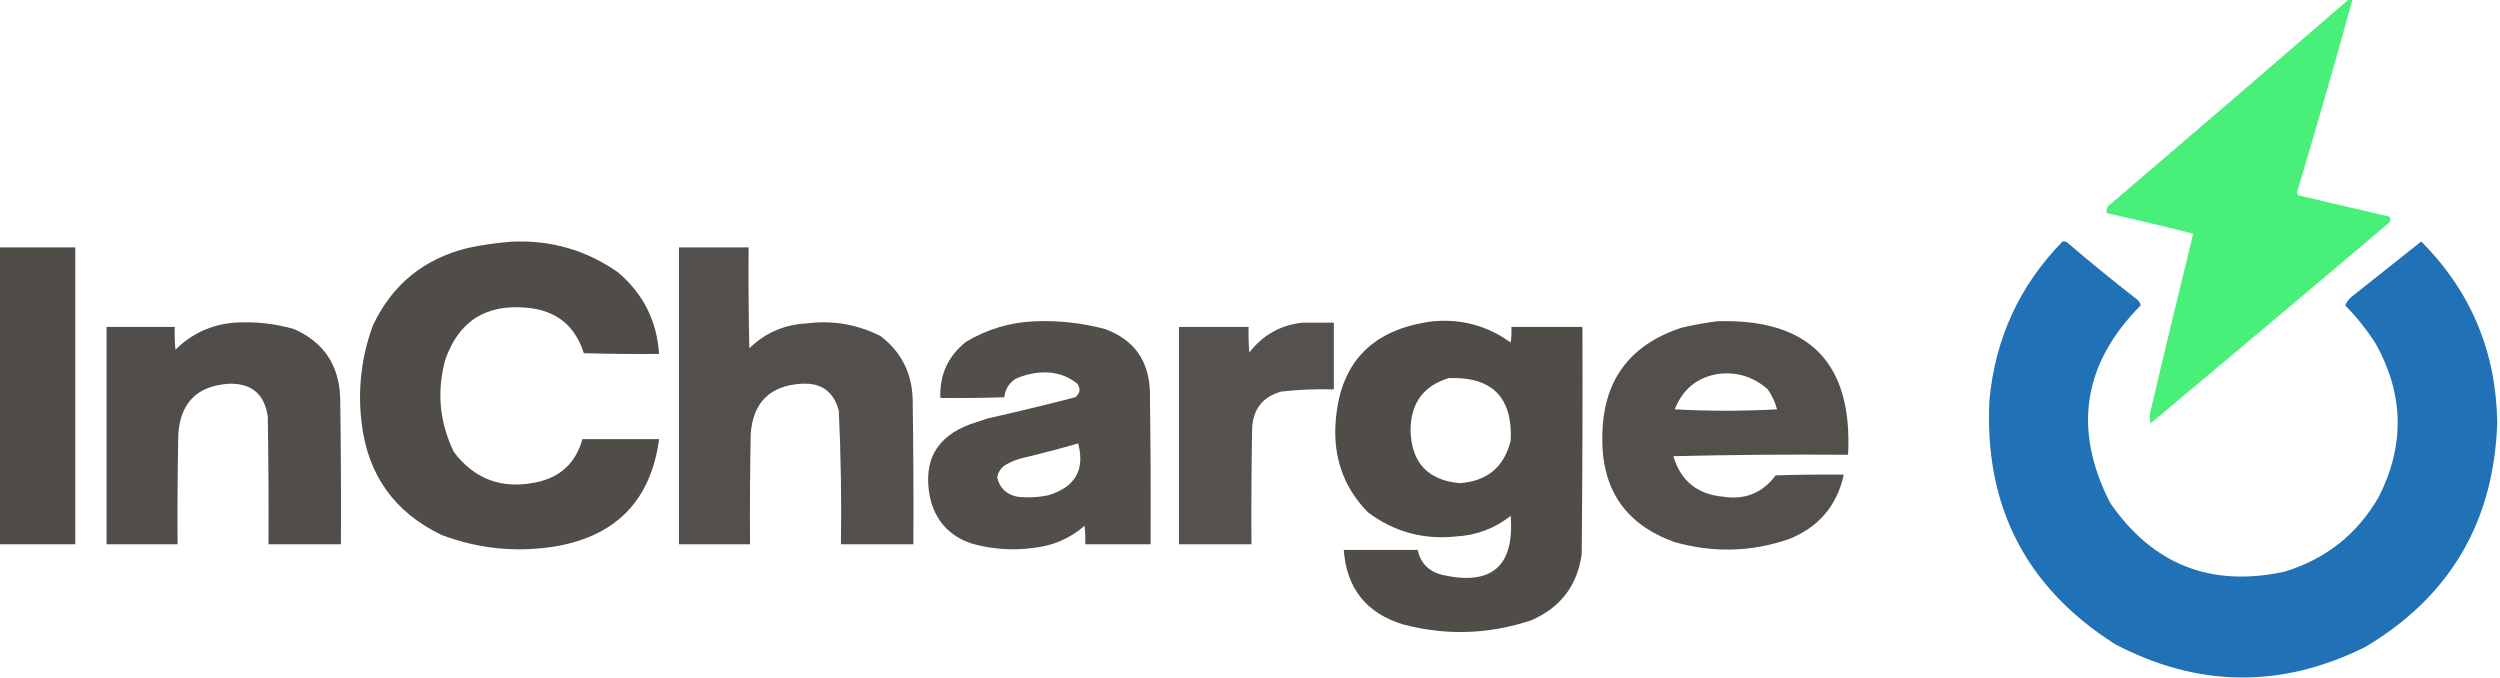
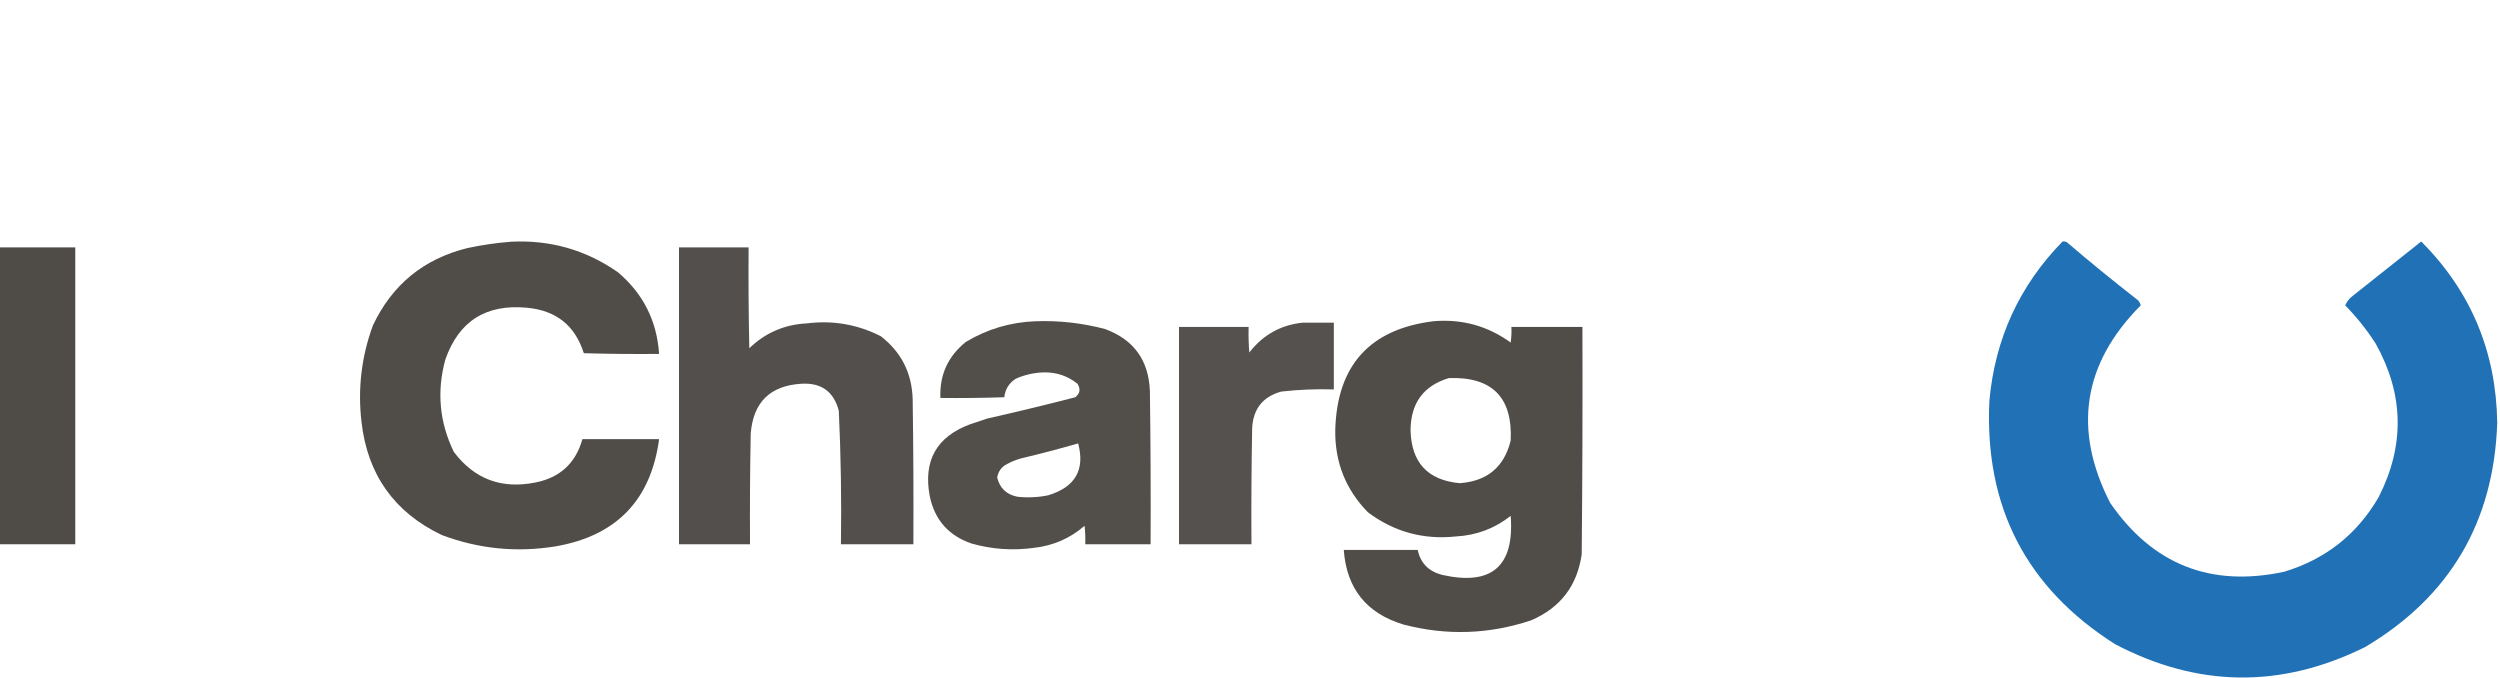
<svg xmlns="http://www.w3.org/2000/svg" width="369" height="100" viewBox="0 0 369 100" fill="none">
-   <path opacity="0.988" fill-rule="evenodd" clip-rule="evenodd" d="M346.577 0C346.786 0 346.996 0 347.206 0C344.589 9.496 341.863 18.965 339.029 28.41C339.058 28.572 339.129 28.711 339.238 28.829C343.711 29.877 348.185 30.926 352.657 31.974C352.942 32.38 352.873 32.73 352.447 33.022C340.807 42.881 329.135 52.7 317.433 62.48C317.234 61.713 317.268 60.944 317.538 60.174C319.553 51.593 321.614 43.032 323.723 34.49C319.473 33.41 315.211 32.396 310.934 31.45C310.846 30.858 311.055 30.403 311.563 30.087C323.274 20.086 334.947 10.057 346.577 0Z" fill="#46EE76" />
  <path opacity="0.995" fill-rule="evenodd" clip-rule="evenodd" d="M304.434 35.643C304.654 35.612 304.864 35.647 305.063 35.748C308.426 38.623 311.852 41.419 315.337 44.135C315.676 44.369 315.886 44.684 315.966 45.078C307.428 53.678 305.925 63.392 311.458 74.222C317.731 83.326 326.294 86.716 337.142 84.391C343.249 82.546 347.898 78.876 351.085 73.383C354.97 65.763 354.829 58.215 350.665 50.739C349.355 48.696 347.854 46.809 346.158 45.078C346.38 44.54 346.73 44.086 347.206 43.715C350.598 41.022 353.986 38.331 357.375 35.643C364.694 42.987 368.432 51.898 368.592 62.376C368.109 77.027 361.61 88.07 349.093 95.503C336.721 101.635 324.419 101.497 312.192 95.084C299.063 86.752 292.877 74.766 293.636 59.126C294.471 49.983 298.069 42.155 304.434 35.643Z" fill="#2071B5" />
  <path opacity="0.982" fill-rule="evenodd" clip-rule="evenodd" d="M75.479 35.675C81.26 35.396 86.501 36.899 91.204 40.183C94.929 43.335 96.956 47.353 97.284 52.238C93.579 52.273 89.875 52.238 86.172 52.133C84.882 48.051 82.087 45.815 77.785 45.424C71.731 44.849 67.712 47.4 65.73 53.077C64.443 57.785 64.862 62.328 66.987 66.705C70.018 70.722 74.036 72.224 79.043 71.213C82.671 70.485 84.977 68.354 85.962 64.818C89.736 64.818 93.51 64.818 97.284 64.818C96.075 73.821 90.973 79.097 81.978 80.648C76.236 81.576 70.645 81.016 65.205 78.971C58.197 75.618 54.248 70.062 53.359 62.302C52.788 57.406 53.347 52.654 55.037 48.045C57.867 42.033 62.514 38.224 68.979 36.618C71.156 36.153 73.322 35.838 75.479 35.675Z" fill="#4E4B47" />
  <path opacity="0.989" fill-rule="evenodd" clip-rule="evenodd" d="M0 36.514C3.704 36.514 7.408 36.514 11.112 36.514C11.112 51.12 11.112 65.727 11.112 80.334C7.408 80.334 3.704 80.334 0 80.334C0 65.727 0 51.12 0 36.514Z" fill="#4E4B47" />
  <path opacity="0.976" fill-rule="evenodd" clip-rule="evenodd" d="M100.22 36.514C103.644 36.514 107.069 36.514 110.493 36.514C110.458 41.476 110.493 46.438 110.598 51.4C112.957 49.121 115.787 47.898 119.09 47.731C122.928 47.25 126.562 47.879 129.992 49.618C133.033 51.959 134.605 55.069 134.71 58.948C134.814 66.076 134.849 73.205 134.814 80.334C131.25 80.334 127.686 80.334 124.122 80.334C124.218 73.755 124.114 67.186 123.807 60.625C123.061 57.786 121.209 56.458 118.251 56.642C113.662 56.932 111.181 59.378 110.808 63.98C110.703 69.431 110.668 74.882 110.703 80.334C107.208 80.334 103.714 80.334 100.22 80.334C100.22 65.727 100.22 51.12 100.22 36.514Z" fill="#4E4B48" />
  <path opacity="0.973" fill-rule="evenodd" clip-rule="evenodd" d="M152.845 47.416C156.331 47.291 159.755 47.676 163.119 48.569C167.343 50.13 169.545 53.17 169.723 57.69C169.828 65.237 169.863 72.785 169.828 80.333C166.613 80.333 163.398 80.333 160.183 80.333C160.218 79.422 160.183 78.514 160.079 77.608C157.947 79.459 155.466 80.542 152.636 80.858C149.519 81.292 146.444 81.082 143.41 80.229C140.009 79.064 137.947 76.723 137.225 73.205C136.254 67.982 138.246 64.453 143.201 62.617C144.039 62.337 144.878 62.057 145.717 61.778C150.066 60.796 154.399 59.747 158.716 58.633C159.415 58.071 159.52 57.408 159.03 56.641C157.574 55.472 155.897 54.913 153.998 54.964C152.571 55.015 151.208 55.33 149.91 55.907C148.926 56.546 148.367 57.455 148.233 58.633C145.088 58.738 141.943 58.773 138.798 58.738C138.665 55.335 139.923 52.575 142.572 50.456C145.757 48.56 149.181 47.547 152.845 47.416ZM159.135 65.447C160.175 69.336 158.707 71.887 154.732 73.1C153.209 73.418 151.671 73.487 150.12 73.31C148.537 72.976 147.559 72.033 147.184 70.479C147.344 69.564 147.833 68.9 148.652 68.487C149.317 68.126 150.016 67.846 150.749 67.649C153.587 66.974 156.382 66.241 159.135 65.447Z" fill="#4E4B47" />
  <path opacity="0.981" fill-rule="evenodd" clip-rule="evenodd" d="M211.551 47.416C215.768 47.049 219.575 48.097 222.978 50.561C223.083 49.795 223.119 49.027 223.083 48.255C226.578 48.255 230.071 48.255 233.566 48.255C233.602 59.437 233.566 70.619 233.461 81.801C232.809 86.438 230.327 89.688 226.018 91.551C219.795 93.633 213.505 93.842 207.148 92.18C201.687 90.528 198.752 86.859 198.342 81.172C201.976 81.172 205.611 81.172 209.245 81.172C209.671 83.101 210.859 84.324 212.809 84.841C220.156 86.509 223.544 83.609 222.978 76.14C220.619 77.999 217.929 79.013 214.906 79.18C210.084 79.688 205.752 78.5 201.907 75.616C198.619 72.257 197.011 68.203 197.084 63.456C197.345 53.937 202.167 48.59 211.551 47.416ZM213.858 55.803C220.246 55.587 223.286 58.662 222.978 65.028C222.016 68.94 219.5 71.037 215.43 71.318C210.708 70.868 208.297 68.248 208.197 63.456C208.239 59.476 210.126 56.925 213.858 55.803Z" fill="#4E4B47" />
-   <path opacity="0.972" fill-rule="evenodd" clip-rule="evenodd" d="M253.485 47.416C267.059 47.013 273.489 53.583 272.774 67.125C264.176 67.055 255.58 67.125 246.986 67.335C248.072 70.969 250.516 72.961 254.324 73.31C257.565 73.813 260.153 72.765 262.082 70.165C265.436 70.06 268.791 70.025 272.145 70.06C271.124 74.682 268.399 77.862 263.969 79.6C258.423 81.474 252.831 81.614 247.195 80.019C239.983 77.448 236.419 72.312 236.502 64.609C236.498 56.327 240.413 50.91 248.244 48.36C250.005 47.95 251.751 47.636 253.485 47.416ZM253.695 55.174C256.469 54.876 258.88 55.645 260.928 57.48C261.553 58.379 262.006 59.358 262.291 60.416C257.259 60.695 252.227 60.695 247.195 60.416C248.374 57.419 250.539 55.671 253.695 55.174Z" fill="#4E4B47" />
-   <path opacity="0.981" fill-rule="evenodd" clip-rule="evenodd" d="M34.595 47.626C37.59 47.429 40.525 47.744 43.401 48.57C47.783 50.512 50.054 53.901 50.215 58.738C50.32 65.937 50.355 73.135 50.32 80.334C46.756 80.334 43.192 80.334 39.627 80.334C39.662 74.043 39.627 67.754 39.523 61.464C39.033 58.144 37.111 56.536 33.757 56.642C29.073 56.958 26.592 59.474 26.314 64.19C26.209 69.571 26.174 74.952 26.209 80.334C22.714 80.334 19.22 80.334 15.726 80.334C15.726 69.641 15.726 58.948 15.726 48.255C19.08 48.255 22.435 48.255 25.79 48.255C25.755 49.376 25.79 50.494 25.894 51.61C28.325 49.224 31.225 47.895 34.595 47.626Z" fill="#4E4B48" />
  <path opacity="0.961" fill-rule="evenodd" clip-rule="evenodd" d="M192.262 47.626C193.8 47.626 195.338 47.626 196.875 47.626C196.875 50.911 196.875 54.195 196.875 57.48C194.278 57.398 191.692 57.502 189.117 57.795C186.418 58.54 184.986 60.322 184.819 63.141C184.714 68.871 184.679 74.603 184.714 80.334C181.15 80.334 177.586 80.334 174.021 80.334C174.021 69.641 174.021 58.948 174.021 48.255C177.446 48.255 180.871 48.255 184.295 48.255C184.26 49.515 184.295 50.773 184.4 52.029C186.4 49.439 189.021 47.971 192.262 47.626Z" fill="#4E4B48" />
</svg>